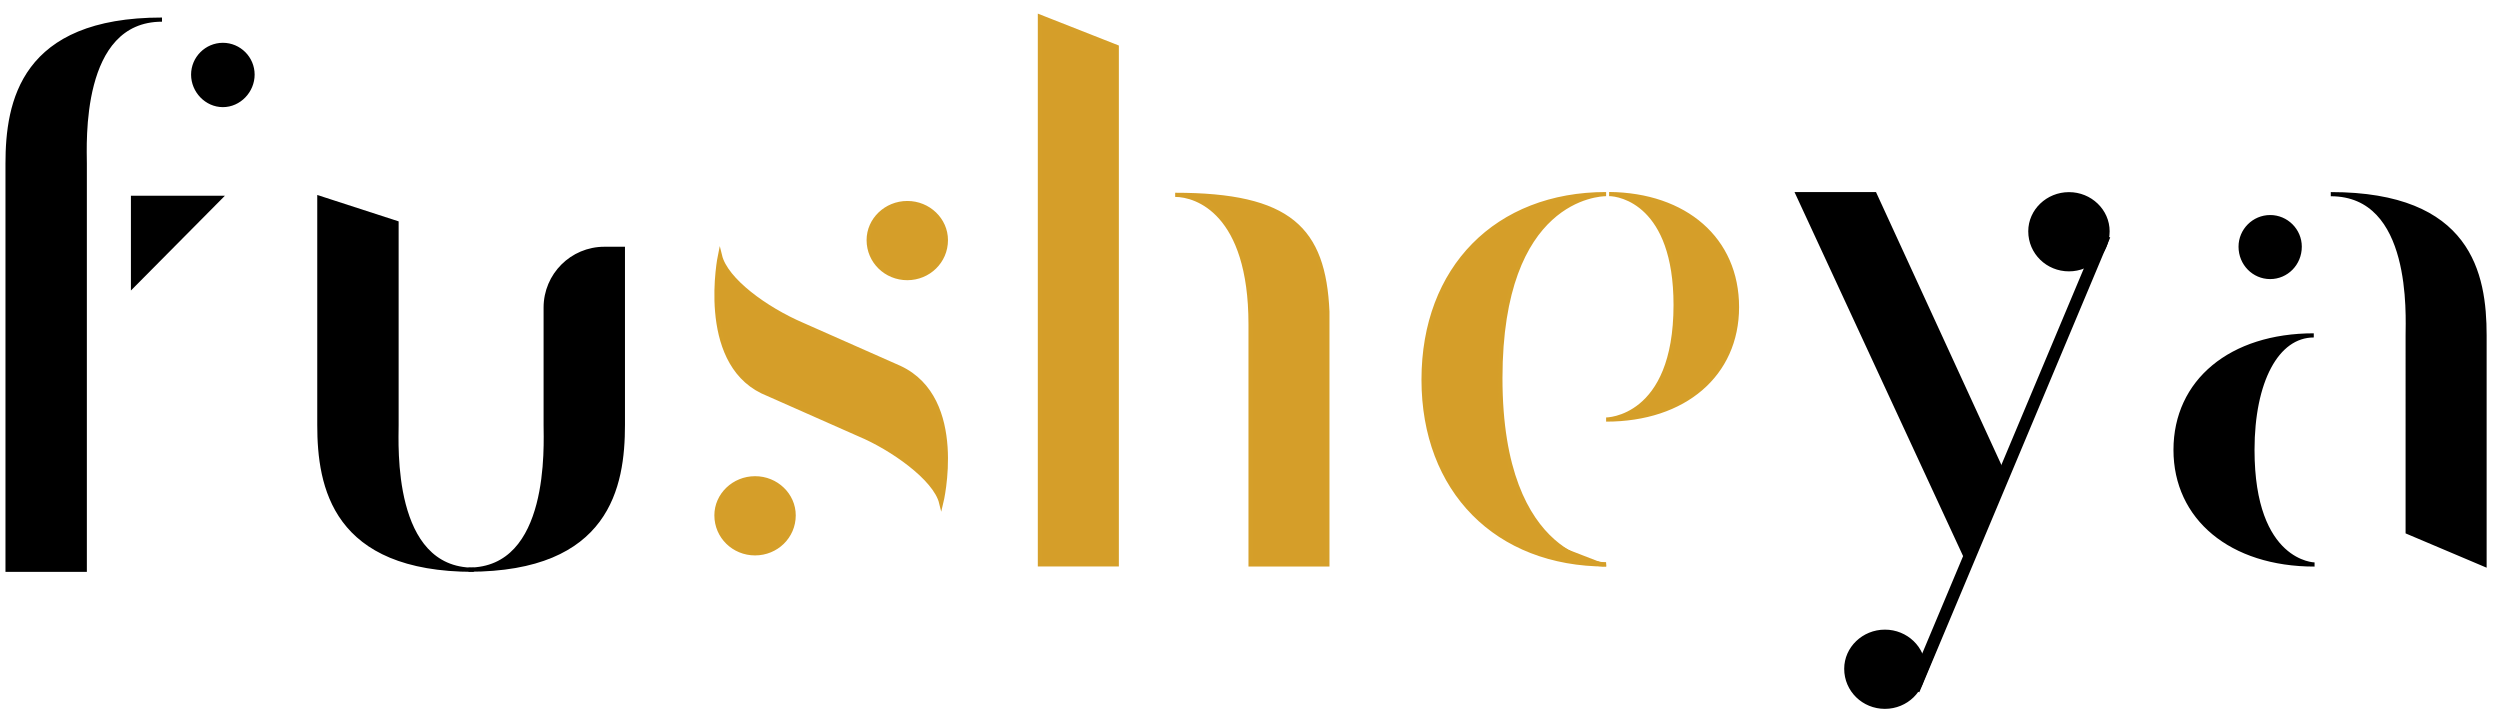
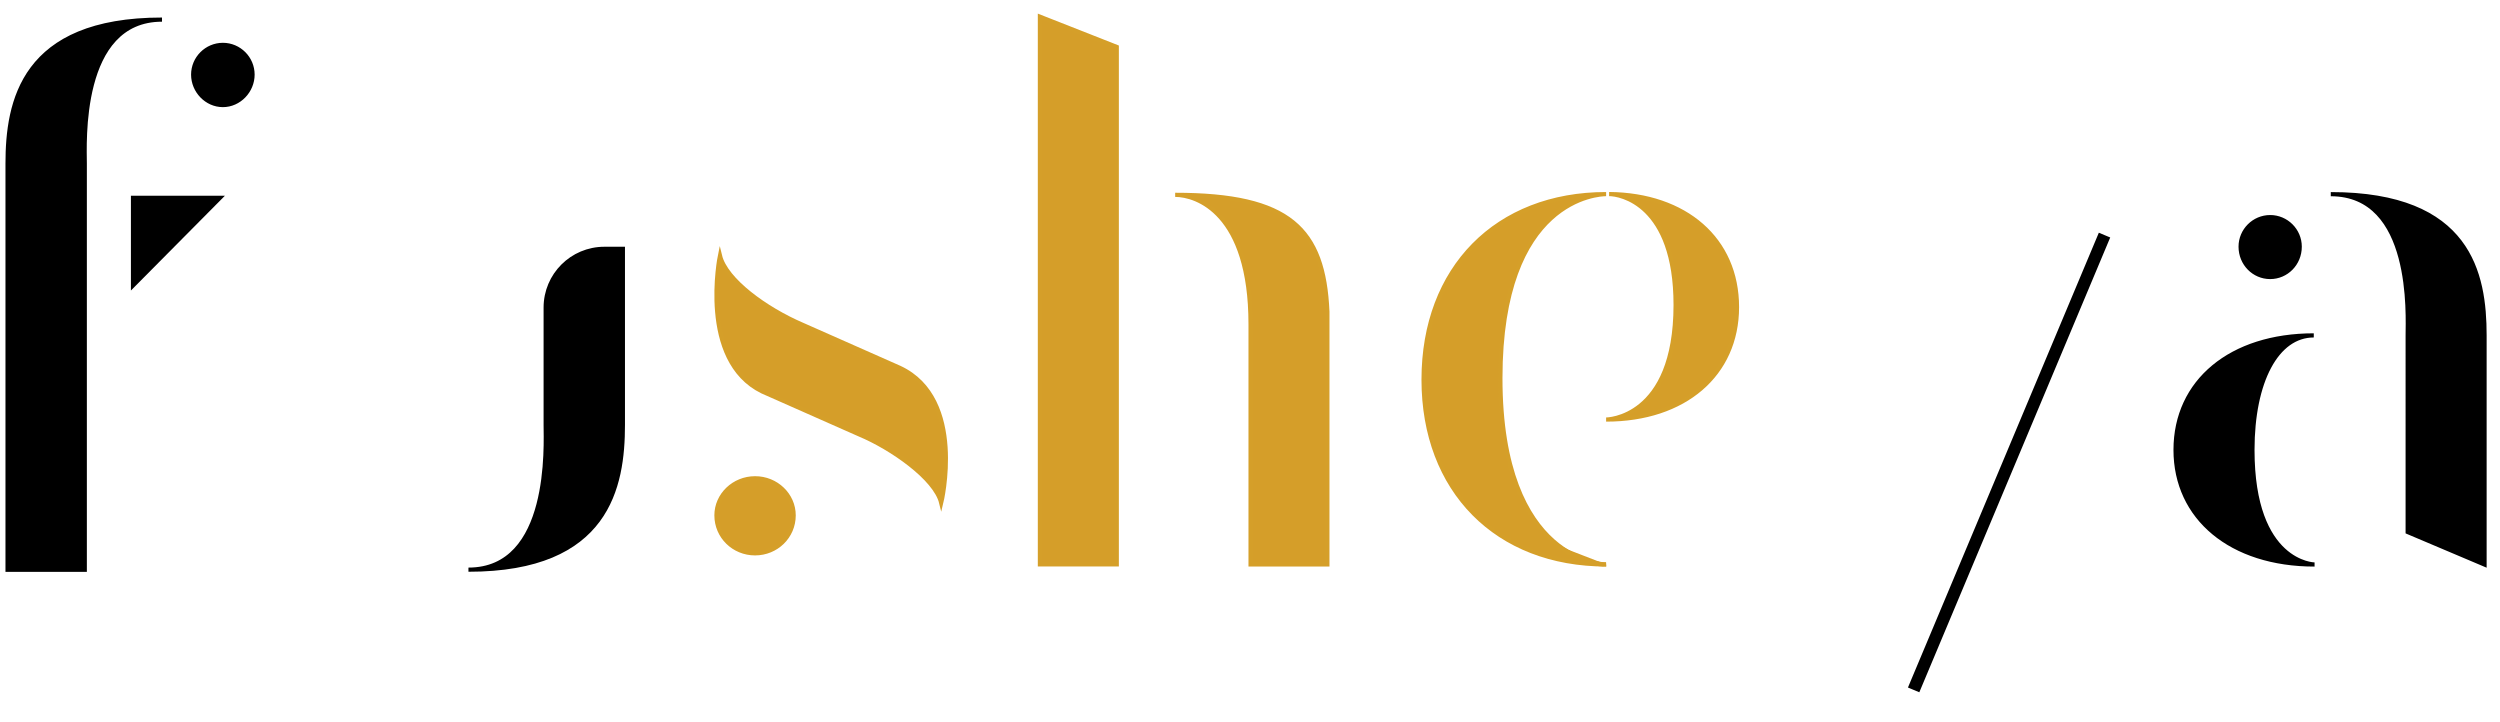
<svg xmlns="http://www.w3.org/2000/svg" xml:space="preserve" style="enable-background:new 0 0 450 130;" viewBox="0 0 450 130" y="0px" x="0px" id="Layer_1" version="1.1">
  <style type="text/css">
	.st0{stroke:#000000;stroke-width:0.75;stroke-miterlimit:10;}
	.st1{fill:#D59E29;stroke:#D59F29;stroke-width:0.75;stroke-miterlimit:10;}
</style>
  <g>
    <g>
      <g>
        <path d="M15.26,29.46v73.1H1.36v-73.1c0-11.09,2.67-25.93,27.8-25.93C14.05,3.54,15.26,25.99,15.26,29.46z" class="st0" />
        <polygon points="23.94,51.38 23.94,35.61 39.58,35.61" class="st0" />
        <path d="M45.46,13.43c0,2.94-2.41,5.48-5.34,5.48c-2.94,0-5.35-2.54-5.35-5.48c0-2.94,2.41-5.35,5.35-5.35     C43.05,8.08,45.46,10.48,45.46,13.43z" class="st0" />
-         <path d="M57.48,76.5V35.61l13.9,4.51V76.5c0,3.47-1.2,26.06,13.9,26.06C60.15,102.56,57.48,87.59,57.48,76.5z" class="st0" />
        <path d="M84.32,102.54c15.1,0,13.9-22.59,13.9-26.06V55.36c0-5.84,4.73-10.57,10.57-10.57h3.33v31.69     C112.12,87.57,109.45,102.54,84.32,102.54z" class="st0" />
      </g>
      <g>
-         <path d="M323.6,34.95h13.84l23.42,50.96l-6.39,15.7L323.6,34.95z M346.23,120.38c0,3.84-3.13,6.84-6.95,6.84     c-3.82,0-6.95-3-6.95-6.84c0-3.67,3.13-6.67,6.95-6.67C343.1,113.7,346.23,116.71,346.23,120.38z M379.36,41.63     c0,3.84-3.13,6.84-6.95,6.84c-3.82,0-6.95-3-6.95-6.84c0-3.67,3.13-6.67,6.95-6.67C376.23,34.95,379.36,37.96,379.36,41.63z      M360.86,85.92l-15.13,36.96" class="st0" />
        <path d="M405.44,80.99c0,20.49,11.18,20.62,11.18,20.62c-15.04,0-25.02-8.38-25.02-20.62     c0-12.37,9.98-20.62,24.88-20.62C409.83,60.37,405.44,68.62,405.44,80.99z M413.95,44.4c0,3.06-2.39,5.46-5.32,5.46     c-2.93,0-5.32-2.4-5.32-5.46c0-2.92,2.39-5.32,5.32-5.32C411.56,39.08,413.95,41.48,413.95,44.4z M447.22,60.37v41.25     l-13.84-5.86V60.37c0-3.46,1.2-25.42-13.84-25.42C444.56,34.95,447.22,49.32,447.22,60.37z" class="st0" />
-         <path d="M379.27,42.66" class="st0" />
        <g>
          <line y2="123.79" x2="344.59" y1="42.57" x1="378.59" class="st0" />
          <rect height="1.47" width="88.04" class="st0" transform="matrix(0.387 -0.922 0.922 0.387 145.012 384.446)" y="82.44" x="317.57" />
        </g>
        <path d="M421.03,34.95" class="st0" />
      </g>
      <g>
        <path d="M144.43,58.45l17.51,7.75c12.03,5.61,7.48,24.32,7.48,24.32c-1.07-4.41-8.95-9.89-14.7-12.3l-17.51-7.75     c-11.49-5.61-7.62-24.46-7.62-24.46C130.66,50.43,137.88,55.64,144.43,58.45z" class="st1" />
-         <path d="M170.26,43.22c0,3.84-3.13,6.84-6.95,6.84c-3.82,0-6.95-3-6.95-6.84c0-3.67,3.13-6.67,6.95-6.67     C167.13,36.54,170.26,39.55,170.26,43.22z" class="st1" />
        <path d="M142.86,92.76c0,3.84-3.13,6.84-6.95,6.84c-3.82,0-6.95-3-6.95-6.84c0-3.67,3.13-6.67,6.95-6.67     C139.73,86.08,142.86,89.09,142.86,92.76z" class="st1" />
        <path d="M187.18,3l13.84,5.45v93.14h-13.84V3z M238.93,56.09v45.51H225.1V58.36c0-20.09-9.71-23.29-13.57-23.29     C232.15,35.07,238.27,41.19,238.93,56.09z" class="st1" />
-         <path d="M270.07,68.07c0,33.4,18.89,33.53,19.03,33.53c-19.69,0-32.86-13.31-32.86-33.26     c0-20.09,13.17-33.4,32.86-33.4C287.9,34.94,270.07,35.6,270.07,68.07z M289.1,75.52c0,0,12.51,0,12.51-20.63     c0-18.23-9.98-19.96-11.97-19.96c13.7,0.13,23.02,8.12,23.02,20.36C312.65,67.4,303.2,75.52,289.1,75.52z" class="st1" />
+         <path d="M270.07,68.07c0,33.4,18.89,33.53,19.03,33.53c-19.69,0-32.86-13.31-32.86-33.26     c0-20.09,13.17-33.4,32.86-33.4C287.9,34.94,270.07,35.6,270.07,68.07z M289.1,75.52c0,0,12.51,0,12.51-20.63     c0-18.23-9.98-19.96-11.97-19.96c13.7,0.13,23.02,8.12,23.02,20.36C312.65,67.4,303.2,75.52,289.1,75.52" class="st1" />
        <path d="M280.08,98.1c0,0,5.76,3.8,9.02,3.49" class="st1" />
      </g>
    </g>
  </g>
</svg>